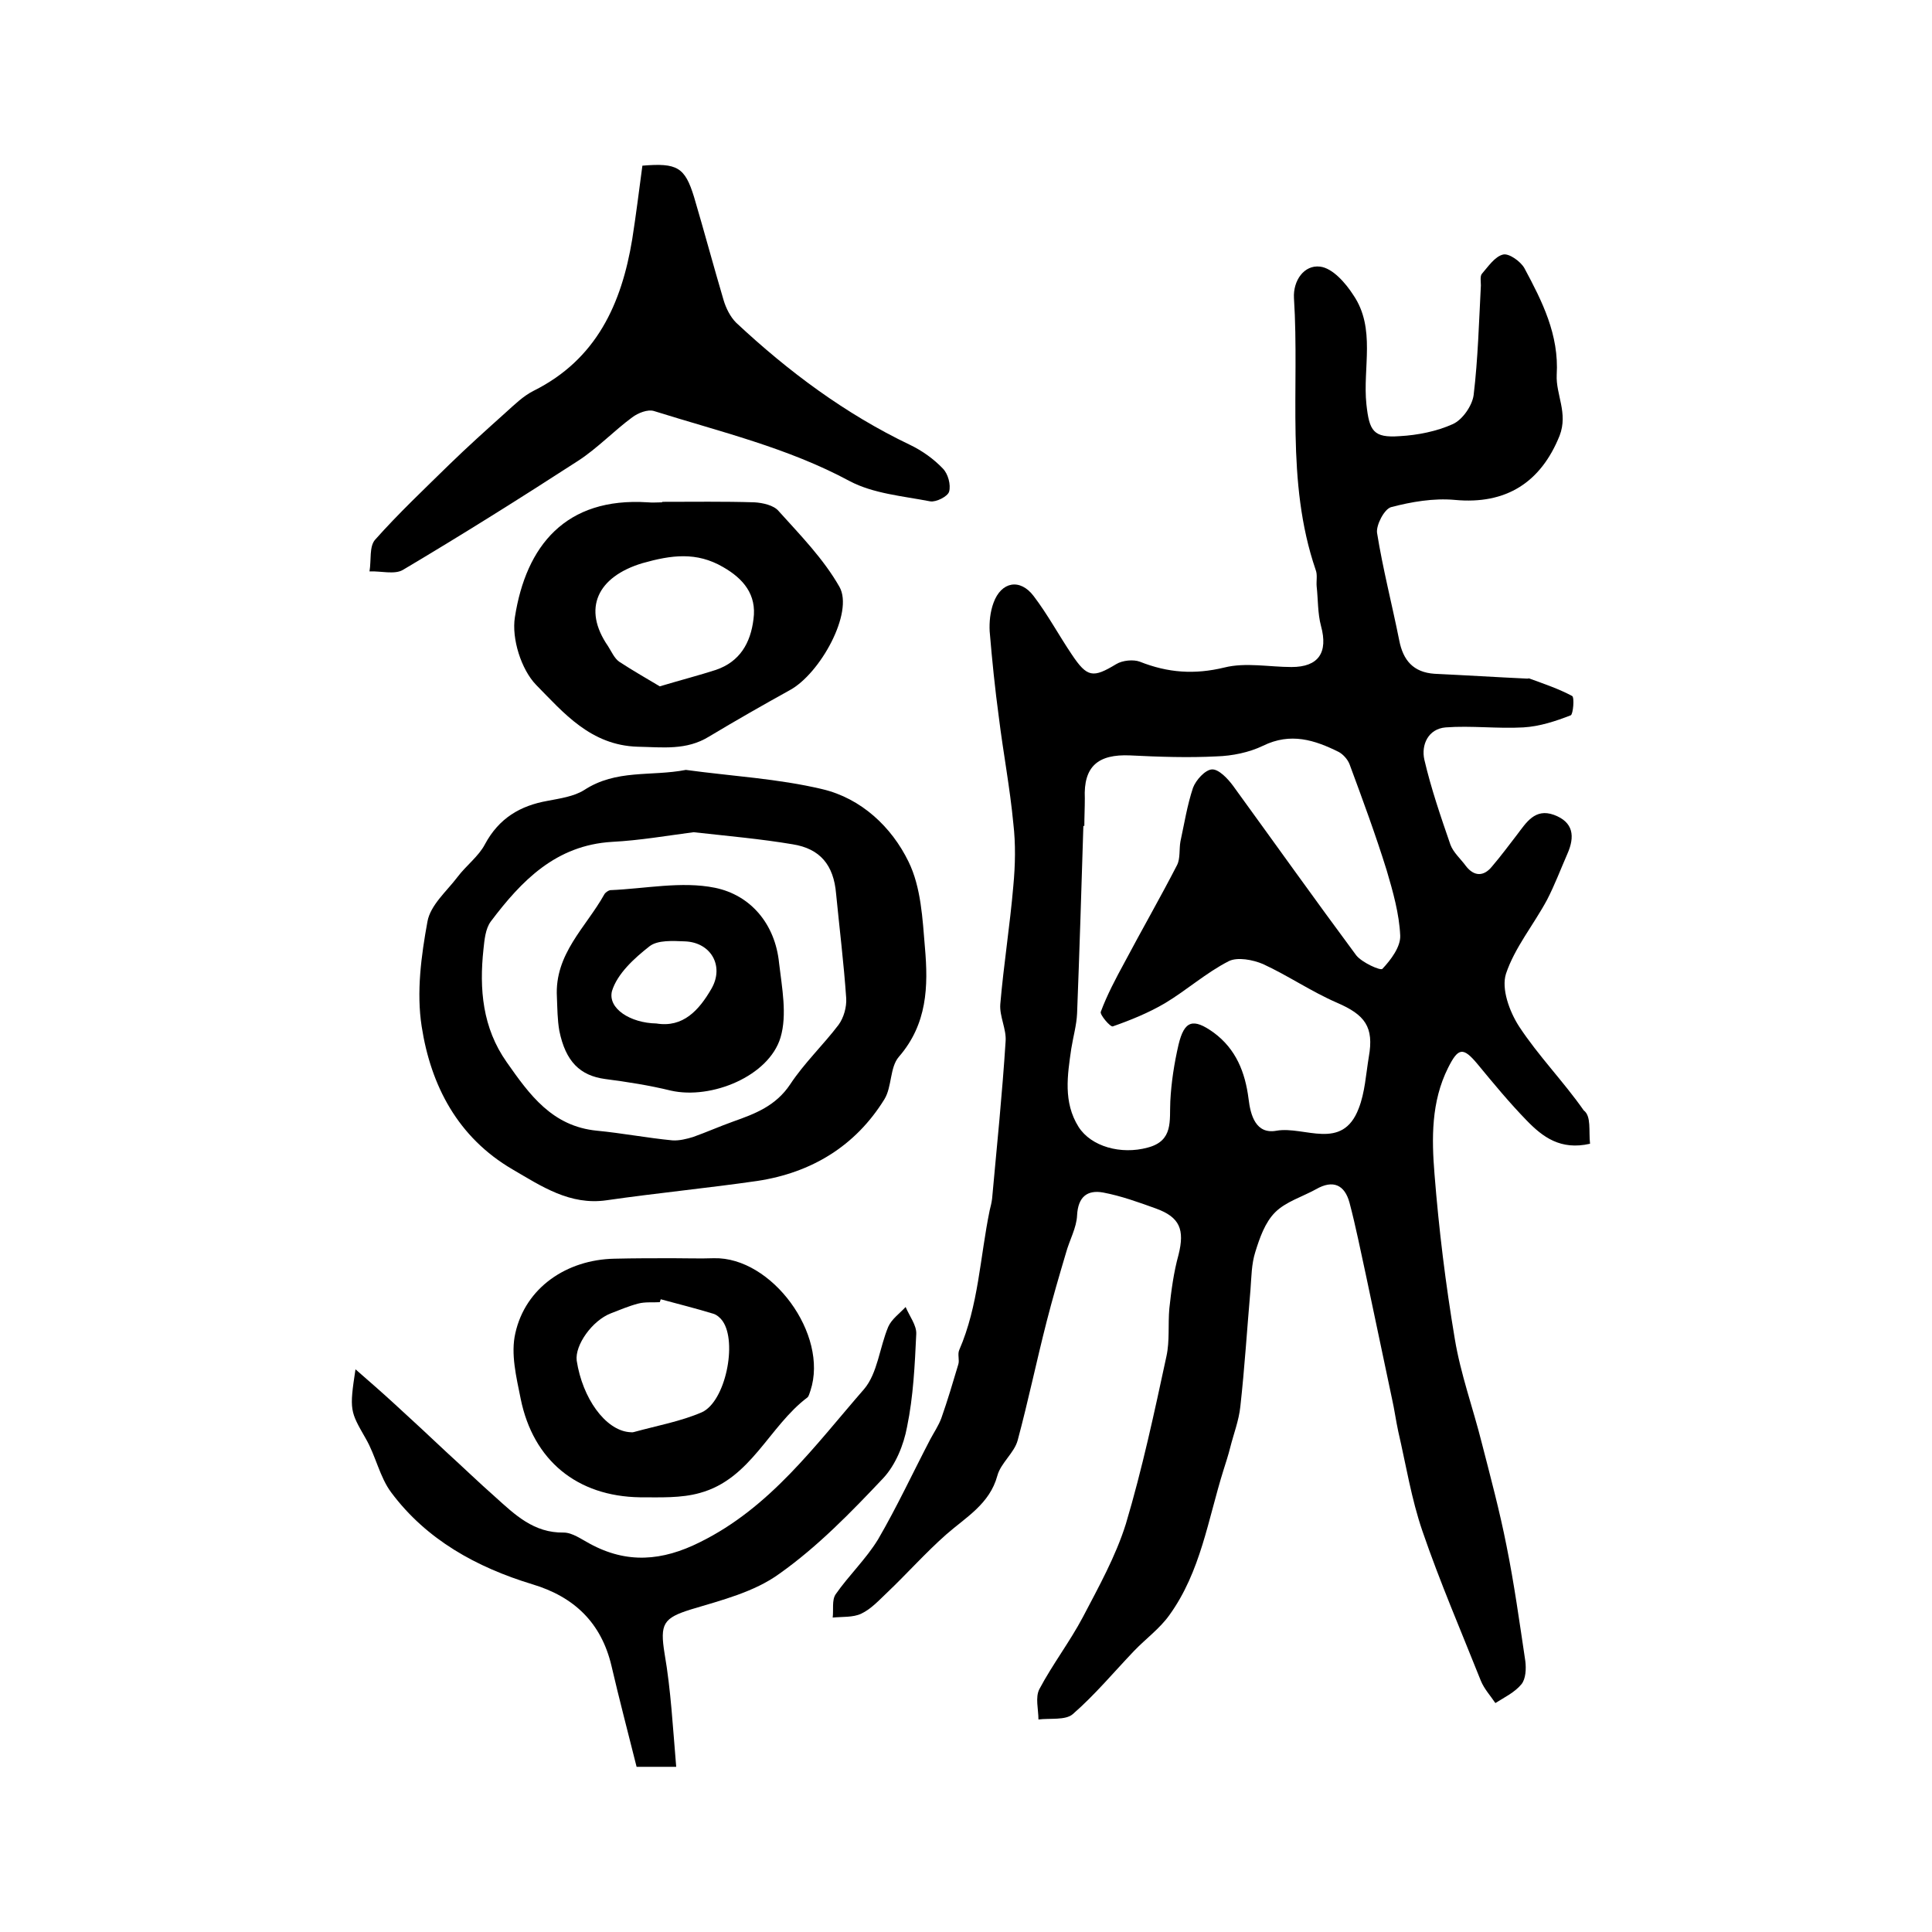
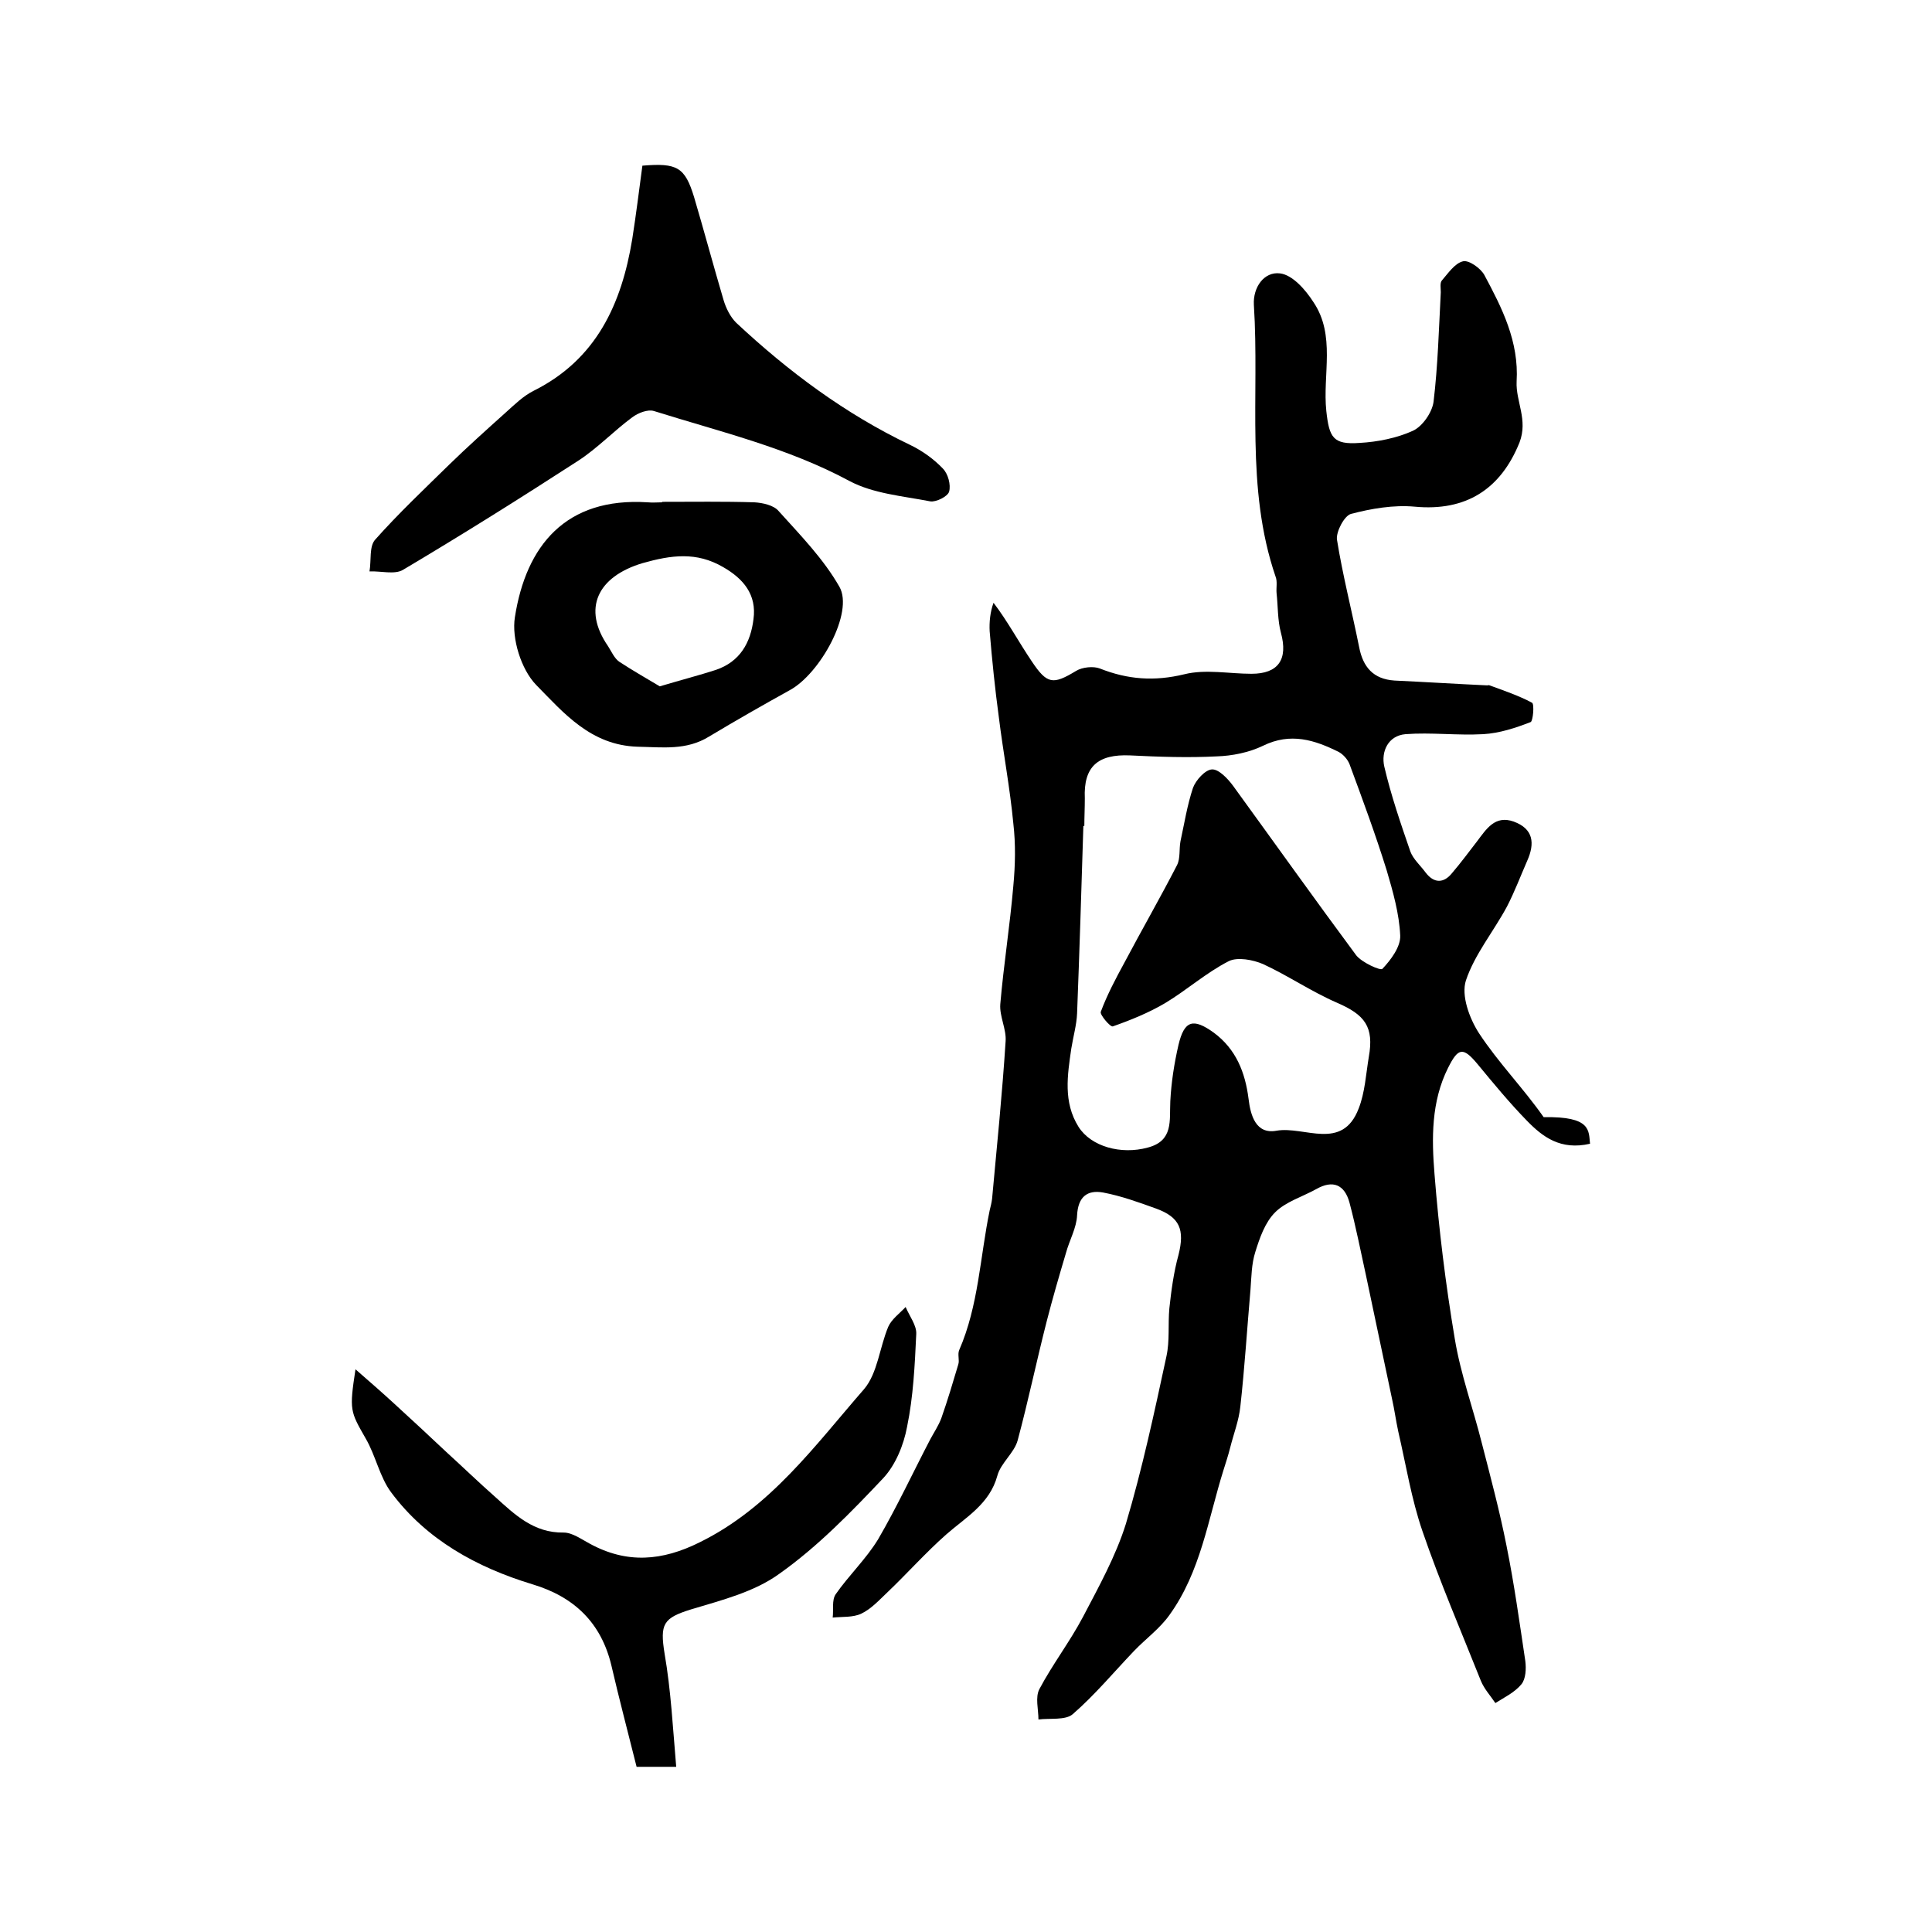
<svg xmlns="http://www.w3.org/2000/svg" version="1.1" id="图层_1" x="0px" y="0px" viewBox="0 0 400 400" style="enable-background:new 0 0 400 400;" xml:space="preserve">
  <style type="text/css">
	.st0{fill:#FFFFFF;}
</style>
  <g>
-     <path d="M329.2,236.8c-6.1,1.4-9.8-1.4-13.1-4.8c-3.6-3.7-6.9-7.7-10.2-11.7c-3-3.6-4-3.4-6.1,0.8c-3.5,7-3.4,14.6-2.8,22   c0.9,11.4,2.3,22.8,4.2,34.1c1.2,7.3,3.8,14.4,5.6,21.6c1.8,7,3.7,14.1,5.1,21.2c1.6,7.9,2.7,15.9,3.9,23.9   c0.2,1.6,0.1,3.7-0.8,4.8c-1.4,1.7-3.5,2.7-5.4,3.9c-1-1.5-2.3-2.9-3-4.6c-4.1-10.3-8.5-20.5-12.1-31c-2.3-6.7-3.4-13.7-5-20.6   c-0.5-2.3-0.8-4.6-1.3-6.8c-1.8-8.5-3.6-17.1-5.4-25.6c-1.1-5-2.1-10.1-3.4-15c-1-3.7-3.4-4.8-6.9-2.8c-2.9,1.6-6.3,2.6-8.5,4.8   c-2.1,2.1-3.2,5.3-4.1,8.2c-0.8,2.5-0.8,5.2-1,7.8c-0.7,8-1.2,16.1-2.1,24.2c-0.3,2.9-1.4,5.7-2.1,8.5c-0.4,1.6-0.9,3.1-1.4,4.7   c-3.2,10.2-4.7,21-11.2,30c-2,2.8-4.9,4.9-7.3,7.4c-4.2,4.4-8.1,9.1-12.7,13.1c-1.5,1.3-4.7,0.8-7.1,1.1c0-2.1-0.7-4.6,0.2-6.3   c2.7-5.1,6.3-9.8,9-14.9c3.3-6.3,6.8-12.6,8.9-19.3c3.4-11.4,5.9-23.1,8.4-34.7c0.7-3.2,0.3-6.6,0.6-9.9c0.4-3.7,0.9-7.5,1.9-11.1   c1.3-5.2,0.3-7.8-4.7-9.6c-3.6-1.3-7.2-2.6-10.9-3.3c-3.3-0.6-5.2,0.9-5.4,4.7c-0.1,2.6-1.6,5.2-2.3,7.8c-1.4,4.7-2.8,9.5-4,14.2   c-2.1,8.2-3.8,16.4-6,24.6c-0.7,2.6-3.5,4.7-4.2,7.3c-1.6,5.9-6.5,8.6-10.6,12.2c-4.3,3.8-8.1,8.1-12.2,12   c-1.7,1.6-3.3,3.4-5.4,4.4c-1.7,0.8-3.9,0.6-5.9,0.8c0.2-1.6-0.2-3.6,0.6-4.8c2.7-3.9,6.3-7.3,8.8-11.4c3.9-6.7,7.2-13.8,10.8-20.7   c0.8-1.5,1.7-2.8,2.3-4.4c1.3-3.7,2.4-7.4,3.5-11.1c0.3-0.9-0.2-2.1,0.2-3c4-9.2,4.3-19.2,6.3-28.9c0.2-0.8,0.4-1.6,0.5-2.4   c1-10.9,2.1-21.7,2.8-32.6c0.2-2.5-1.3-5.2-1.1-7.7c0.7-8.2,2-16.3,2.7-24.5c0.4-4.3,0.5-8.6,0-12.9c-0.7-7.4-2.1-14.7-3-22   c-0.8-5.9-1.4-11.8-1.9-17.8c-0.1-1.9,0.1-4,0.8-5.9c1.6-4.4,5.5-5.1,8.3-1.4c2.9,3.8,5.2,8.1,7.9,12.1c3.2,4.8,4.4,4.9,9.2,2   c1.3-0.8,3.6-1,4.9-0.5c5.8,2.3,11.3,2.7,17.5,1.2c4.4-1.1,9.3-0.1,13.9-0.1c5.6,0,7.6-3,6.1-8.5c-0.7-2.6-0.6-5.5-0.9-8.2   c-0.1-1.1,0.2-2.4-0.2-3.4c-6.3-18.4-3.3-37.5-4.5-56.3c-0.2-3.6,2.1-6.9,5.4-6.5c2.6,0.3,5.3,3.4,6.9,5.9   c4.7,6.9,1.9,15.1,2.7,22.6c0.6,5.5,1.4,7,6.9,6.6c3.7-0.2,7.7-1,11-2.5c2-0.9,4-3.8,4.3-6c0.9-7.5,1.1-15.1,1.5-22.7   c0-0.8-0.2-1.9,0.2-2.4c1.3-1.5,2.7-3.6,4.4-4c1.2-0.3,3.6,1.4,4.4,2.8c3.7,6.9,7.2,13.8,6.7,22.1c-0.2,4.1,2.4,7.9,0.6,12.6   c-3.9,9.7-11.1,14.3-21.7,13.3c-4.4-0.4-9,0.4-13.2,1.5c-1.4,0.4-3.1,3.7-2.9,5.3c1.2,7.5,3.1,14.8,4.6,22.3   c0.8,4.1,2.9,6.6,7.3,6.9c6.4,0.3,12.8,0.7,19.2,1c0.2,0,0.4-0.1,0.5,0c3,1.1,6,2.1,8.8,3.6c0.5,0.3,0.2,3.8-0.3,4   c-3.1,1.2-6.4,2.3-9.8,2.5c-5.4,0.3-10.8-0.4-16.1,0c-3.6,0.3-5.1,3.6-4.4,6.7c1.4,6,3.4,11.8,5.4,17.6c0.6,1.6,2.1,2.9,3.2,4.4   c1.7,2.2,3.7,2.2,5.4,0.1c1.8-2.1,3.5-4.4,5.2-6.6c1.9-2.5,3.7-5.5,7.6-4.1c4.1,1.5,4.4,4.5,2.8,8.1c-1.4,3.2-2.6,6.4-4.2,9.5   c-2.8,5.2-6.7,9.9-8.5,15.3c-1,3.1,0.7,7.8,2.7,10.9c4,6.1,9.2,11.4,13.4,17.4C329.5,231.1,328.9,234.1,329.2,236.8z M224.5,171   c-0.1,0-0.1,0-0.2,0c-0.4,12.9-0.8,25.9-1.3,38.8c-0.1,2.4-0.8,4.8-1.2,7.3c-0.8,5.5-1.7,11.1,1.5,16.2c2.6,4.1,8.8,5.8,14.3,4.3   c5.4-1.4,4.5-5.6,4.7-9.6c0.2-3.9,0.8-7.8,1.7-11.7c1.2-5,3-5.6,7.3-2.5c4.6,3.4,6.5,8.2,7.2,13.7c0.4,3.4,1.5,7.4,5.8,6.6   c5.8-1,13.6,4.3,17-4.6c1.3-3.3,1.5-7.1,2.1-10.7c1.1-6.2-0.8-8.7-6.6-11.2c-5.3-2.3-10.1-5.6-15.3-8c-2.1-0.9-5.3-1.5-7.1-0.6   c-4.7,2.4-8.7,6-13.2,8.7c-3.4,2-7.1,3.5-10.8,4.8c-0.5,0.2-2.7-2.4-2.5-3c1.3-3.5,3.1-6.9,4.9-10.2c3.6-6.8,7.4-13.4,10.9-20.2   c0.7-1.4,0.4-3.3,0.7-4.9c0.8-3.7,1.4-7.5,2.6-11.1c0.6-1.6,2.5-3.7,3.9-3.8c1.4-0.1,3.3,1.9,4.4,3.4c8.5,11.7,16.9,23.5,25.5,35.1   c1.2,1.5,5,3.2,5.4,2.8c1.8-1.9,3.8-4.6,3.7-6.9c-0.2-4.5-1.5-9.1-2.8-13.5c-2.3-7.4-5-14.7-7.7-22c-0.4-1-1.3-2-2.2-2.5   c-5-2.5-10-4.1-15.7-1.3c-2.9,1.4-6.4,2.1-9.6,2.2c-5.9,0.3-11.9,0.1-17.9-0.2c-6.7-0.3-9.7,2.3-9.4,8.9   C224.6,167.3,224.5,169.2,224.5,171z" />
-     <path d="M142,159.4c9.5,1.3,19.1,1.8,28.3,4c8,1.9,14.3,7.8,17.8,15c2.6,5.3,2.9,11.8,3.4,17.8c0.7,8,0.5,15.8-5.4,22.6   c-1.9,2.2-1.4,6.2-3,8.8c-6,9.7-15.1,15.2-26.3,16.9c-10.4,1.5-20.8,2.5-31.2,4c-7.6,1.1-13.5-2.9-19.5-6.4   c-11.3-6.6-16.9-17.3-18.8-29.6c-1.1-7.1-0.1-14.6,1.2-21.7c0.6-3.4,4-6.3,6.2-9.2c1.8-2.4,4.4-4.3,5.7-6.8c2.9-5.4,7.3-8,13-9   c2.6-0.5,5.4-0.9,7.5-2.2C127.6,159.2,134.8,160.8,142,159.4z M143.6,172.3c-5.4,0.7-11.1,1.7-16.9,2c-11.6,0.7-18.7,8-25.1,16.5   c-1.1,1.5-1.3,3.8-1.5,5.7c-0.9,8.3-0.2,16.3,4.8,23.4c4.7,6.7,9.4,13.3,18.7,14.2c5.2,0.5,10.4,1.5,15.6,2c1.4,0.1,3-0.3,4.3-0.7   c2.8-1,5.5-2.2,8.3-3.2c4.5-1.6,8.8-3.2,11.8-7.7c2.9-4.4,6.8-8.1,10-12.3c1.1-1.5,1.7-3.7,1.6-5.5c-0.5-7.3-1.4-14.5-2.1-21.7   c-0.5-5.9-3.3-9.3-9-10.2C157.6,173.7,150.8,173.1,143.6,172.3z" />
+     <path d="M329.2,236.8c-6.1,1.4-9.8-1.4-13.1-4.8c-3.6-3.7-6.9-7.7-10.2-11.7c-3-3.6-4-3.4-6.1,0.8c-3.5,7-3.4,14.6-2.8,22   c0.9,11.4,2.3,22.8,4.2,34.1c1.2,7.3,3.8,14.4,5.6,21.6c1.8,7,3.7,14.1,5.1,21.2c1.6,7.9,2.7,15.9,3.9,23.9   c0.2,1.6,0.1,3.7-0.8,4.8c-1.4,1.7-3.5,2.7-5.4,3.9c-1-1.5-2.3-2.9-3-4.6c-4.1-10.3-8.5-20.5-12.1-31c-2.3-6.7-3.4-13.7-5-20.6   c-0.5-2.3-0.8-4.6-1.3-6.8c-1.8-8.5-3.6-17.1-5.4-25.6c-1.1-5-2.1-10.1-3.4-15c-1-3.7-3.4-4.8-6.9-2.8c-2.9,1.6-6.3,2.6-8.5,4.8   c-2.1,2.1-3.2,5.3-4.1,8.2c-0.8,2.5-0.8,5.2-1,7.8c-0.7,8-1.2,16.1-2.1,24.2c-0.3,2.9-1.4,5.7-2.1,8.5c-0.4,1.6-0.9,3.1-1.4,4.7   c-3.2,10.2-4.7,21-11.2,30c-2,2.8-4.9,4.9-7.3,7.4c-4.2,4.4-8.1,9.1-12.7,13.1c-1.5,1.3-4.7,0.8-7.1,1.1c0-2.1-0.7-4.6,0.2-6.3   c2.7-5.1,6.3-9.8,9-14.9c3.3-6.3,6.8-12.6,8.9-19.3c3.4-11.4,5.9-23.1,8.4-34.7c0.7-3.2,0.3-6.6,0.6-9.9c0.4-3.7,0.9-7.5,1.9-11.1   c1.3-5.2,0.3-7.8-4.7-9.6c-3.6-1.3-7.2-2.6-10.9-3.3c-3.3-0.6-5.2,0.9-5.4,4.7c-0.1,2.6-1.6,5.2-2.3,7.8c-1.4,4.7-2.8,9.5-4,14.2   c-2.1,8.2-3.8,16.4-6,24.6c-0.7,2.6-3.5,4.7-4.2,7.3c-1.6,5.9-6.5,8.6-10.6,12.2c-4.3,3.8-8.1,8.1-12.2,12   c-1.7,1.6-3.3,3.4-5.4,4.4c-1.7,0.8-3.9,0.6-5.9,0.8c0.2-1.6-0.2-3.6,0.6-4.8c2.7-3.9,6.3-7.3,8.8-11.4c3.9-6.7,7.2-13.8,10.8-20.7   c0.8-1.5,1.7-2.8,2.3-4.4c1.3-3.7,2.4-7.4,3.5-11.1c0.3-0.9-0.2-2.1,0.2-3c4-9.2,4.3-19.2,6.3-28.9c0.2-0.8,0.4-1.6,0.5-2.4   c1-10.9,2.1-21.7,2.8-32.6c0.2-2.5-1.3-5.2-1.1-7.7c0.7-8.2,2-16.3,2.7-24.5c0.4-4.3,0.5-8.6,0-12.9c-0.7-7.4-2.1-14.7-3-22   c-0.8-5.9-1.4-11.8-1.9-17.8c-0.1-1.9,0.1-4,0.8-5.9c2.9,3.8,5.2,8.1,7.9,12.1c3.2,4.8,4.4,4.9,9.2,2   c1.3-0.8,3.6-1,4.9-0.5c5.8,2.3,11.3,2.7,17.5,1.2c4.4-1.1,9.3-0.1,13.9-0.1c5.6,0,7.6-3,6.1-8.5c-0.7-2.6-0.6-5.5-0.9-8.2   c-0.1-1.1,0.2-2.4-0.2-3.4c-6.3-18.4-3.3-37.5-4.5-56.3c-0.2-3.6,2.1-6.9,5.4-6.5c2.6,0.3,5.3,3.4,6.9,5.9   c4.7,6.9,1.9,15.1,2.7,22.6c0.6,5.5,1.4,7,6.9,6.6c3.7-0.2,7.7-1,11-2.5c2-0.9,4-3.8,4.3-6c0.9-7.5,1.1-15.1,1.5-22.7   c0-0.8-0.2-1.9,0.2-2.4c1.3-1.5,2.7-3.6,4.4-4c1.2-0.3,3.6,1.4,4.4,2.8c3.7,6.9,7.2,13.8,6.7,22.1c-0.2,4.1,2.4,7.9,0.6,12.6   c-3.9,9.7-11.1,14.3-21.7,13.3c-4.4-0.4-9,0.4-13.2,1.5c-1.4,0.4-3.1,3.7-2.9,5.3c1.2,7.5,3.1,14.8,4.6,22.3   c0.8,4.1,2.9,6.6,7.3,6.9c6.4,0.3,12.8,0.7,19.2,1c0.2,0,0.4-0.1,0.5,0c3,1.1,6,2.1,8.8,3.6c0.5,0.3,0.2,3.8-0.3,4   c-3.1,1.2-6.4,2.3-9.8,2.5c-5.4,0.3-10.8-0.4-16.1,0c-3.6,0.3-5.1,3.6-4.4,6.7c1.4,6,3.4,11.8,5.4,17.6c0.6,1.6,2.1,2.9,3.2,4.4   c1.7,2.2,3.7,2.2,5.4,0.1c1.8-2.1,3.5-4.4,5.2-6.6c1.9-2.5,3.7-5.5,7.6-4.1c4.1,1.5,4.4,4.5,2.8,8.1c-1.4,3.2-2.6,6.4-4.2,9.5   c-2.8,5.2-6.7,9.9-8.5,15.3c-1,3.1,0.7,7.8,2.7,10.9c4,6.1,9.2,11.4,13.4,17.4C329.5,231.1,328.9,234.1,329.2,236.8z M224.5,171   c-0.1,0-0.1,0-0.2,0c-0.4,12.9-0.8,25.9-1.3,38.8c-0.1,2.4-0.8,4.8-1.2,7.3c-0.8,5.5-1.7,11.1,1.5,16.2c2.6,4.1,8.8,5.8,14.3,4.3   c5.4-1.4,4.5-5.6,4.7-9.6c0.2-3.9,0.8-7.8,1.7-11.7c1.2-5,3-5.6,7.3-2.5c4.6,3.4,6.5,8.2,7.2,13.7c0.4,3.4,1.5,7.4,5.8,6.6   c5.8-1,13.6,4.3,17-4.6c1.3-3.3,1.5-7.1,2.1-10.7c1.1-6.2-0.8-8.7-6.6-11.2c-5.3-2.3-10.1-5.6-15.3-8c-2.1-0.9-5.3-1.5-7.1-0.6   c-4.7,2.4-8.7,6-13.2,8.7c-3.4,2-7.1,3.5-10.8,4.8c-0.5,0.2-2.7-2.4-2.5-3c1.3-3.5,3.1-6.9,4.9-10.2c3.6-6.8,7.4-13.4,10.9-20.2   c0.7-1.4,0.4-3.3,0.7-4.9c0.8-3.7,1.4-7.5,2.6-11.1c0.6-1.6,2.5-3.7,3.9-3.8c1.4-0.1,3.3,1.9,4.4,3.4c8.5,11.7,16.9,23.5,25.5,35.1   c1.2,1.5,5,3.2,5.4,2.8c1.8-1.9,3.8-4.6,3.7-6.9c-0.2-4.5-1.5-9.1-2.8-13.5c-2.3-7.4-5-14.7-7.7-22c-0.4-1-1.3-2-2.2-2.5   c-5-2.5-10-4.1-15.7-1.3c-2.9,1.4-6.4,2.1-9.6,2.2c-5.9,0.3-11.9,0.1-17.9-0.2c-6.7-0.3-9.7,2.3-9.4,8.9   C224.6,167.3,224.5,169.2,224.5,171z" />
    <path d="M133,34.3c7.2-0.6,8.8,0.3,10.7,6.5c2.1,7.1,4,14.2,6.1,21.3c0.5,1.7,1.4,3.5,2.6,4.7c10.8,10.1,22.6,18.9,36,25.3   c2.5,1.2,4.9,2.9,6.8,4.9c1.1,1.1,1.7,3.4,1.3,4.8c-0.3,1-2.7,2.2-3.9,2c-5.7-1.1-11.8-1.6-16.7-4.2c-12.8-6.9-26.8-10.2-40.5-14.5   c-1.3-0.4-3.3,0.4-4.5,1.3c-3.8,2.8-7.2,6.4-11.2,9c-11.9,7.7-24,15.3-36.3,22.6c-1.7,1-4.6,0.2-6.9,0.3c0.4-2.3-0.1-5.2,1.2-6.6   c4.8-5.4,10.1-10.4,15.3-15.5c3.8-3.7,7.7-7.2,11.6-10.7c1.9-1.7,3.7-3.5,5.9-4.6c13-6.5,18.2-18,20.4-31.4   C131.7,44.4,132.3,39.5,133,34.3z" />
    <path d="M140,365.8c-4,0-6.3,0-8.2,0c-1.8-7.2-3.6-14-5.2-20.9c-2.1-8.9-7.7-14.3-16.4-16.9c-11.5-3.5-21.9-9.2-29.2-19   c-2.4-3.2-3.2-7.6-5.3-11.2c-3.2-5.6-3.4-5.8-2.1-14.3c3.1,2.7,5.5,4.8,7.9,7c3.7,3.4,7.4,6.8,11.1,10.3c3.3,3,6.5,6.1,9.9,9.1   c4.1,3.7,8,7.5,14.2,7.4c1.8,0,3.7,1.4,5.4,2.3c7.7,4.2,15,3.6,22.8-0.3c14.6-7.2,23.8-20,34-31.7c2.8-3.3,3.2-8.6,5-12.9   c0.7-1.6,2.4-2.8,3.6-4.1c0.8,1.9,2.3,3.8,2.2,5.6c-0.3,6.4-0.6,12.9-1.9,19.2c-0.7,3.8-2.4,7.9-4.9,10.6   c-6.7,7.1-13.6,14.2-21.5,19.8c-5.2,3.8-12,5.5-18.3,7.4c-5.8,1.8-6.5,3-5.5,9.2C138.9,349.9,139.3,357.6,140,365.8z" />
    <path d="M137.1,103.9c6.4,0,12.8-0.1,19.1,0.1c1.7,0.1,4,0.6,5,1.8c4.5,5,9.3,9.9,12.6,15.7c3,5.3-4,18-10.3,21.4   c-5.6,3.1-11.2,6.3-16.7,9.6c-4.7,2.9-9.6,2.2-14.8,2.1c-9.7-0.3-15.3-7-21-12.8c-3.1-3.2-5.1-9.6-4.4-14   c2.3-14.8,10.5-24.9,27.5-23.8c1,0.1,2,0,3,0C137.1,104,137.1,104,137.1,103.9z M136.6,142.1c4.7-1.4,8.2-2.3,11.6-3.4   c5-1.7,7.2-5.6,7.8-10.5c0.7-5.1-2.1-8.4-6.3-10.8c-5.5-3.2-10.7-2.5-16.7-0.8c-9.3,2.8-12.5,9.4-7.1,17.2c0.7,1.1,1.3,2.5,2.3,3.2   C131.1,138.9,134.1,140.6,136.6,142.1z" />
-     <path d="M139.3,260.5c2.8,0,5.7,0.1,8.5,0c12-0.3,23.8,15.8,20,27.4c-0.2,0.5-0.3,1.1-0.6,1.4c-8,6-11.7,16.9-22.3,19.8   c-3.9,1.1-8.2,0.9-12.4,0.9c-13-0.2-22.1-7.6-24.7-20.4c-0.9-4.5-2.1-9.3-1.1-13.6c2.1-9.4,10.6-15.2,20.5-15.4   C131.3,260.5,135.3,260.5,139.3,260.5z M136.8,269c-0.1,0.2-0.1,0.4-0.2,0.6c-1.5,0.1-3-0.1-4.5,0.3c-1.9,0.5-3.8,1.3-5.6,2   c-3.9,1.5-7.5,6.6-7.1,9.8c1.2,7.8,5.9,14.3,10.8,14.8c0.3,0,0.7,0.1,1,0c4.7-1.3,9.7-2.2,14.1-4.1c4.9-2.2,7.4-14.5,4.3-18.9   c-0.4-0.6-1.2-1.3-1.9-1.5C144.1,270.9,140.5,270,136.8,269z" />
-     <path d="M115.3,206.4c-0.5-8.9,6-14.4,9.8-21.2c0.2-0.4,0.8-0.8,1.2-0.9c7.3-0.3,14.8-1.9,21.7-0.5c7.4,1.5,12.5,7.5,13.3,15.6   c0.6,5.1,1.7,10.7,0.3,15.4c-2.4,8-14.3,12.9-22.7,11c-4.5-1.1-9-1.8-13.6-2.4c-5.2-0.7-8.2-3.6-9.5-10   C115.4,211.1,115.4,208.8,115.3,206.4z M135.9,211.9c5.5,0.9,8.8-2.7,11.4-7.2c2.7-4.7-0.1-9.6-5.5-9.8c-2.5-0.1-5.6-0.3-7.3,1   c-3.2,2.5-6.7,5.7-7.8,9.3C125.8,208.8,130.5,211.8,135.9,211.9z" />
  </g>
</svg>